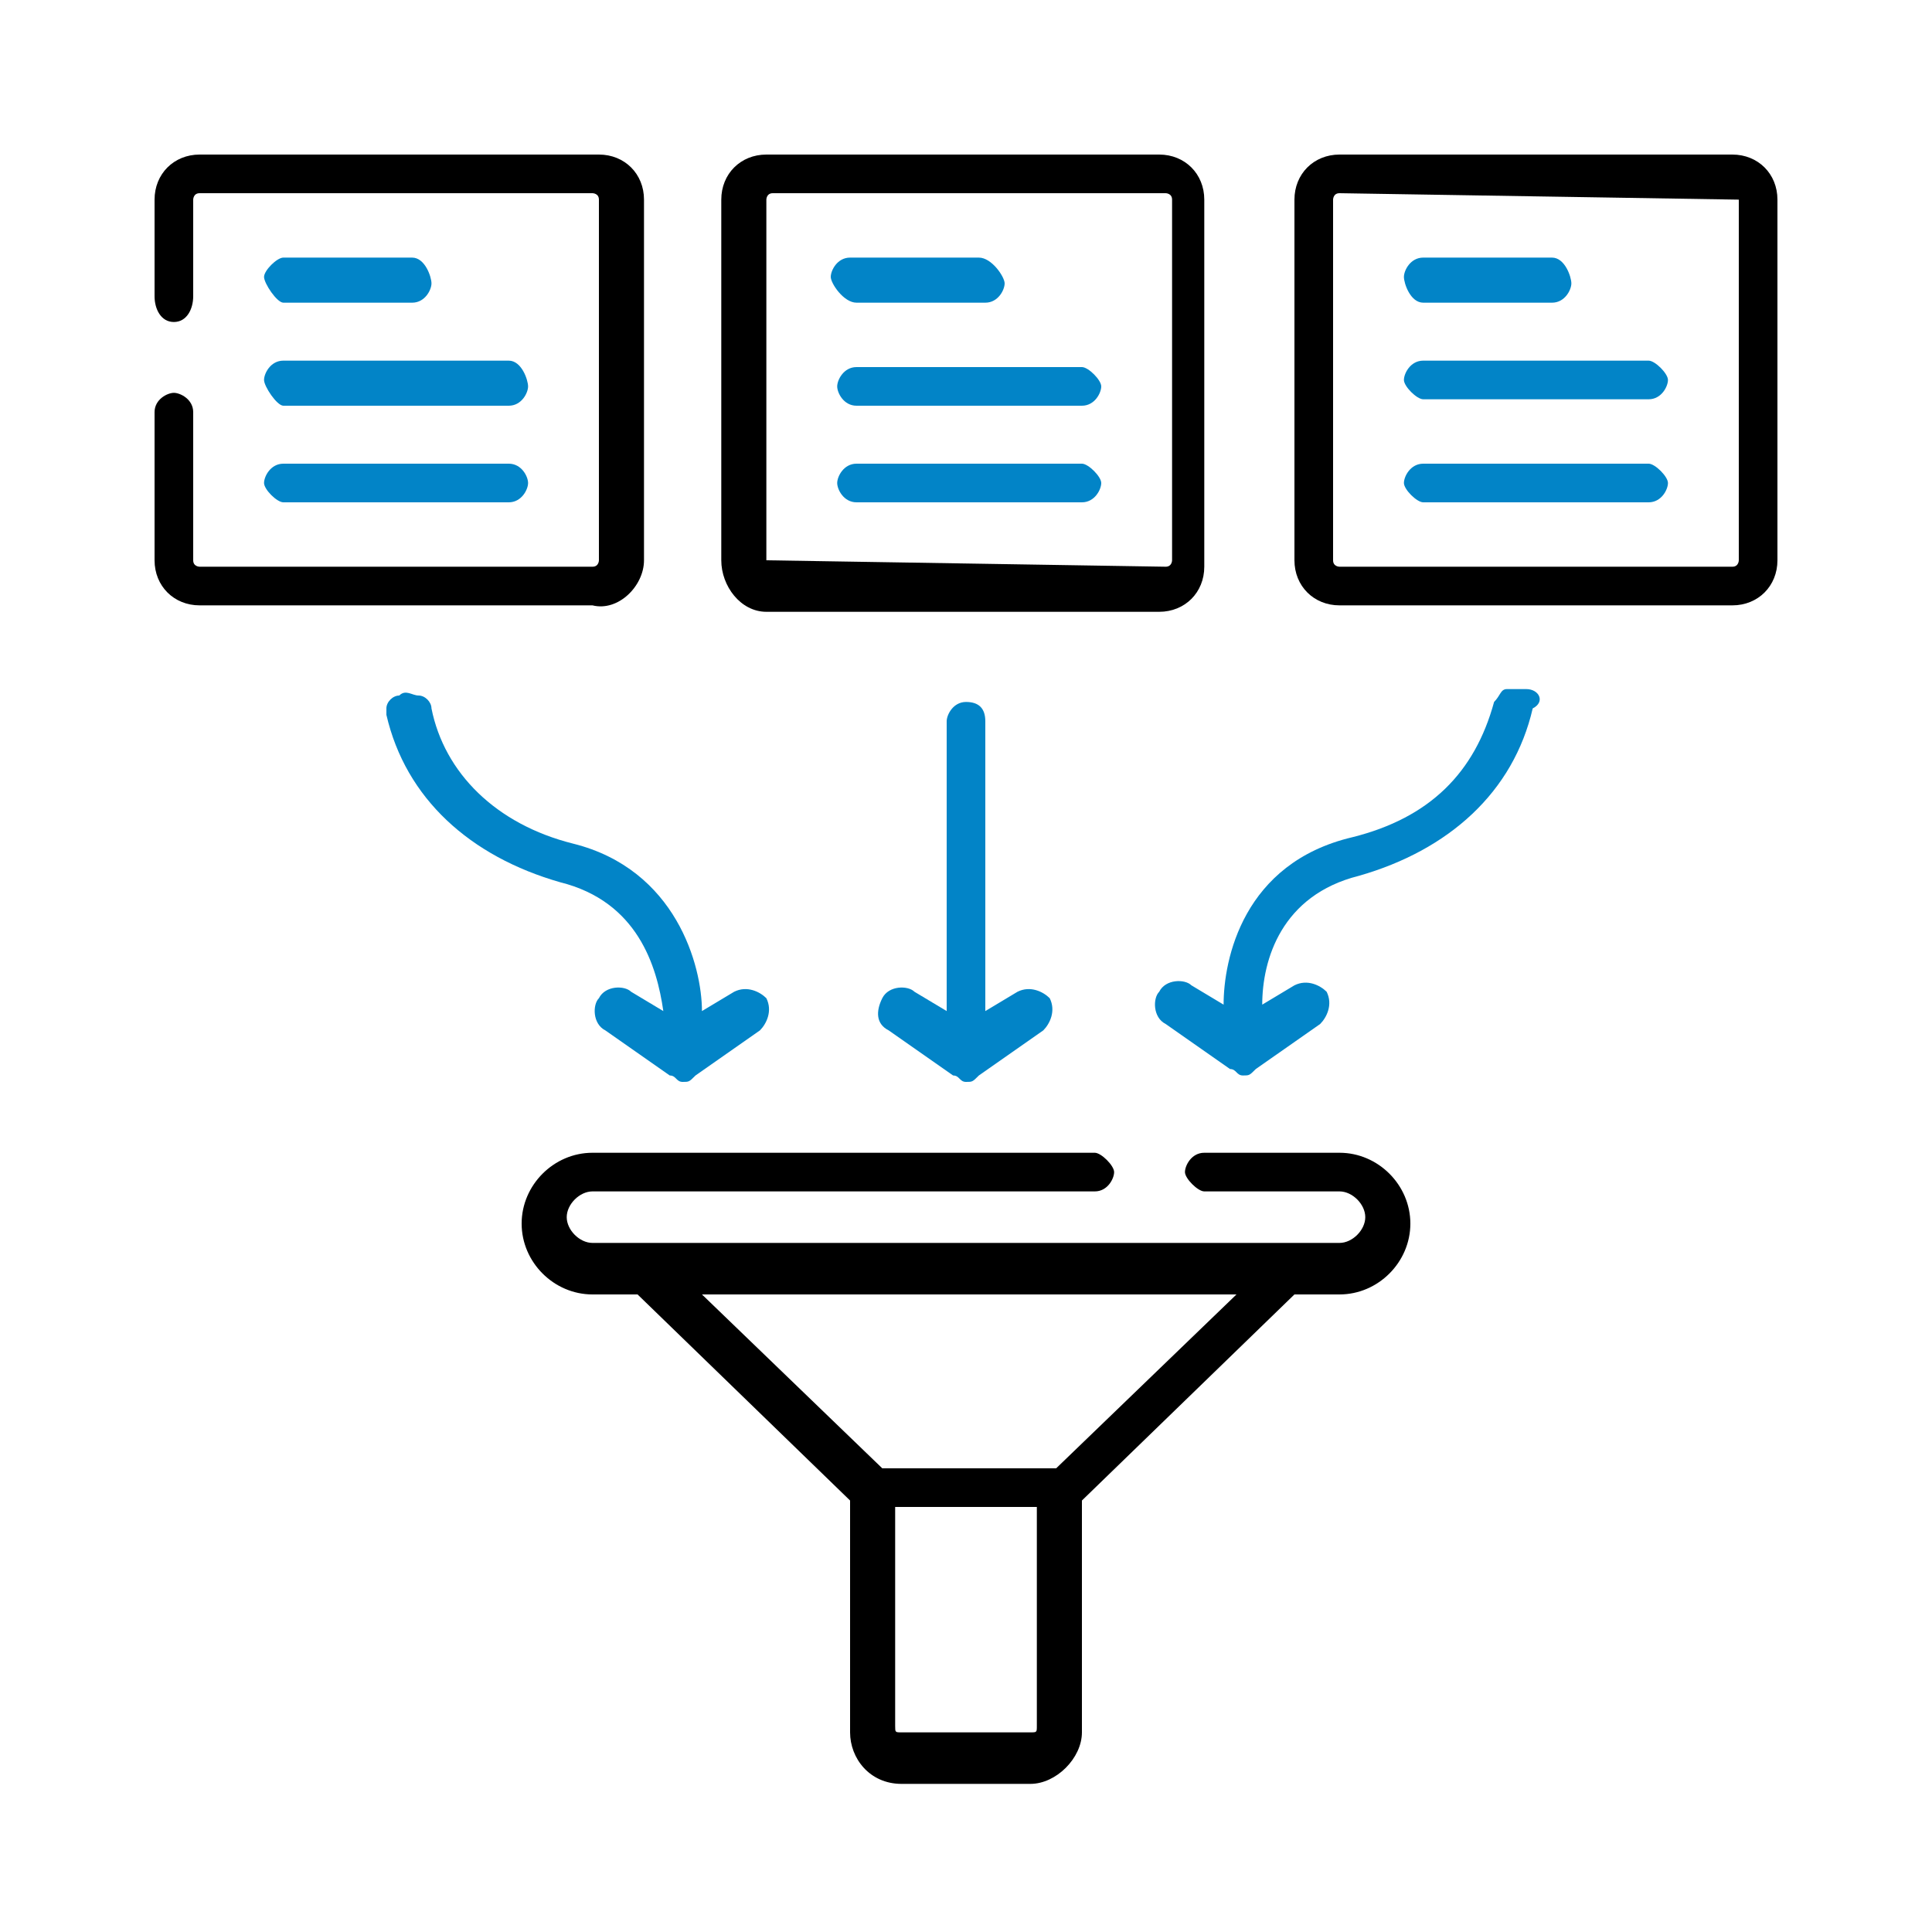
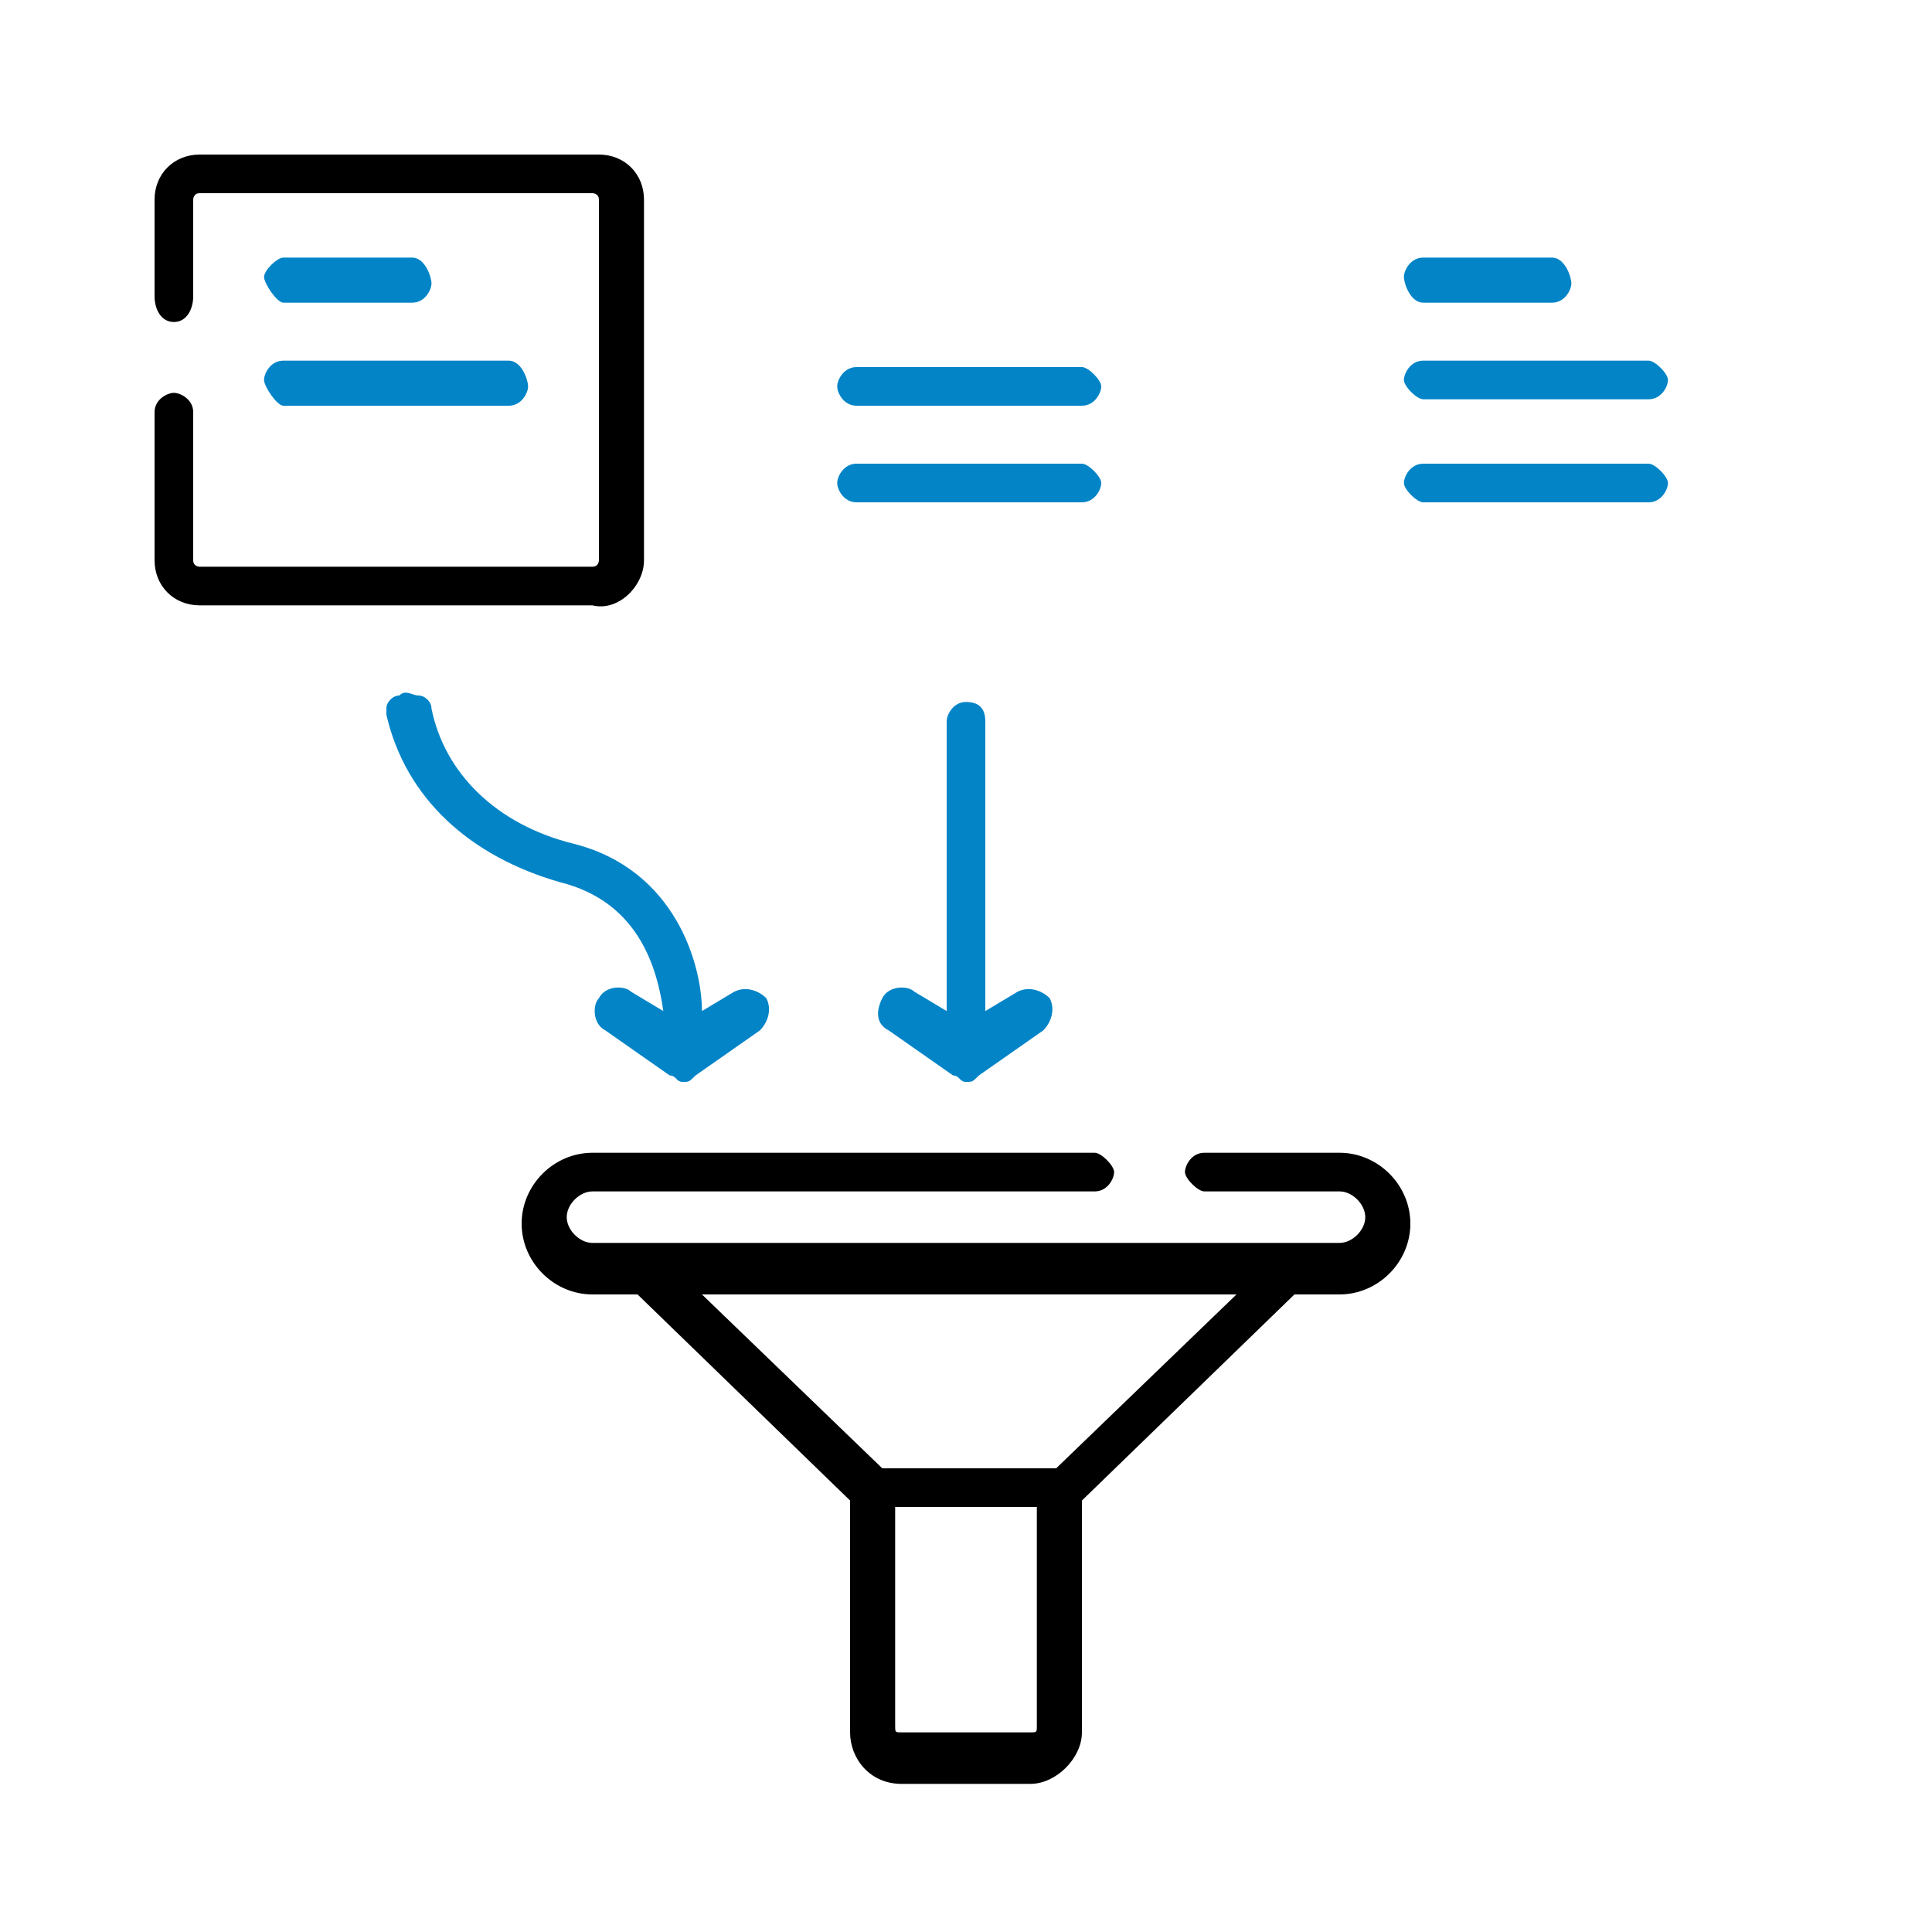
<svg xmlns="http://www.w3.org/2000/svg" version="1.1" id="Layer_1" x="0px" y="0px" viewBox="0 0 30 30" style="enable-background:new 0 0 30 30;" xml:space="preserve">
  <style type="text/css">
	.st0{clip-path:url(#SVGID_2_);}
	.st1{fill:#0284C7;}
	.st2{clip-path:url(#SVGID_4_);}
	.st3{clip-path:url(#SVGID_6_);}
	.st4{clip-path:url(#SVGID_8_);fill:#0284C7;}
</style>
  <g>
    <path class="st1" d="M4.4,4.7h2c0.2,0,0.3-0.2,0.3-0.3S6.6,4,6.4,4h-2C4.3,4,4.1,4.2,4.1,4.3S4.3,4.7,4.4,4.7z" />
    <path d="M10,8.7V3.1c0-0.4-0.3-0.7-0.7-0.7H3.1c-0.4,0-0.7,0.3-0.7,0.7v1.5C2.4,4.8,2.5,5,2.7,5S3,4.8,3,4.6V3.1c0,0,0-0.1,0.1-0.1   h6.1c0,0,0.1,0,0.1,0.1v5.6c0,0,0,0.1-0.1,0.1H3.1c0,0-0.1,0-0.1-0.1V6.4c0-0.2-0.2-0.3-0.3-0.3S2.4,6.2,2.4,6.4v2.3   c0,0.4,0.3,0.7,0.7,0.7h6.1C9.6,9.5,10,9.1,10,8.7z" />
    <path class="st1" d="M4.4,6.3h3.5c0.2,0,0.3-0.2,0.3-0.3S8.1,5.6,7.9,5.6H4.4c-0.2,0-0.3,0.2-0.3,0.3S4.3,6.3,4.4,6.3z" />
-     <path d="M11.9,9.5h6.1c0.4,0,0.7-0.3,0.7-0.7V3.1c0-0.4-0.3-0.7-0.7-0.7h-6.1c-0.4,0-0.7,0.3-0.7,0.7v5.6   C11.2,9.1,11.5,9.5,11.9,9.5z M11.9,8.7V3.1c0,0,0-0.1,0.1-0.1h6.1c0,0,0.1,0,0.1,0.1v5.6c0,0,0,0.1-0.1,0.1L11.9,8.7   C11.9,8.8,11.9,8.8,11.9,8.7z" />
    <path class="st1" d="M15,10.9c-0.2,0-0.3,0.2-0.3,0.3v4.5l-0.5-0.3c-0.1-0.1-0.4-0.1-0.5,0.1s-0.1,0.4,0.1,0.5l1,0.7   c0.1,0,0.1,0.1,0.2,0.1c0.1,0,0.1,0,0.2-0.1l1-0.7c0.1-0.1,0.2-0.3,0.1-0.5c-0.1-0.1-0.3-0.2-0.5-0.1l-0.5,0.3v-4.5   C15.3,11,15.2,10.9,15,10.9z" />
    <path class="st1" d="M13.3,7.8h3.5c0.2,0,0.3-0.2,0.3-0.3s-0.2-0.3-0.3-0.3h-3.5c-0.2,0-0.3,0.2-0.3,0.3S13.1,7.8,13.3,7.8z" />
    <path class="st1" d="M13.3,6.3h3.5c0.2,0,0.3-0.2,0.3-0.3s-0.2-0.3-0.3-0.3h-3.5c-0.2,0-0.3,0.2-0.3,0.3S13.1,6.3,13.3,6.3z" />
    <path class="st1" d="M25.6,7.2h-3.5c-0.2,0-0.3,0.2-0.3,0.3s0.2,0.3,0.3,0.3h3.5c0.2,0,0.3-0.2,0.3-0.3S25.7,7.2,25.6,7.2z" />
-     <path class="st1" d="M4.4,7.8h3.5c0.2,0,0.3-0.2,0.3-0.3S8.1,7.2,7.9,7.2H4.4c-0.2,0-0.3,0.2-0.3,0.3S4.3,7.8,4.4,7.8z" />
-     <path d="M26.9,2.4h-6.1c-0.4,0-0.7,0.3-0.7,0.7v5.6c0,0.4,0.3,0.7,0.7,0.7h6.1c0.4,0,0.7-0.3,0.7-0.7V3.1   C27.6,2.7,27.3,2.4,26.9,2.4z M27,3.1v5.6c0,0,0,0.1-0.1,0.1h-6.1c0,0-0.1,0-0.1-0.1V3.1c0,0,0-0.1,0.1-0.1L27,3.1   C26.9,3,27,3.1,27,3.1z" />
    <path class="st1" d="M25.6,5.6h-3.5c-0.2,0-0.3,0.2-0.3,0.3s0.2,0.3,0.3,0.3h3.5c0.2,0,0.3-0.2,0.3-0.3S25.7,5.6,25.6,5.6z" />
-     <path class="st1" d="M13.3,4.7h2c0.2,0,0.3-0.2,0.3-0.3S15.4,4,15.2,4h-2c-0.2,0-0.3,0.2-0.3,0.3S13.1,4.7,13.3,4.7z" />
    <path class="st1" d="M22.1,4.7h2c0.2,0,0.3-0.2,0.3-0.3S24.3,4,24.1,4h-2c-0.2,0-0.3,0.2-0.3,0.3S21.9,4.7,22.1,4.7z" />
    <path class="st1" d="M10.3,15.7l-0.5-0.3c-0.1-0.1-0.4-0.1-0.5,0.1c-0.1,0.1-0.1,0.4,0.1,0.5l1,0.7c0.1,0,0.1,0.1,0.2,0.1   c0.1,0,0.1,0,0.2-0.1l1-0.7c0.1-0.1,0.2-0.3,0.1-0.5c-0.1-0.1-0.3-0.2-0.5-0.1l-0.5,0.3c0-0.7-0.4-2.2-2-2.6   c-1.2-0.3-2-1.1-2.2-2.1c0-0.1-0.1-0.2-0.2-0.2c-0.1,0-0.2-0.1-0.3,0c-0.1,0-0.2,0.1-0.2,0.2C6,10.9,6,11,6,11.1   c0.3,1.3,1.3,2.2,2.7,2.6C9.9,14,10.2,15,10.3,15.7z" />
-     <path class="st1" d="M23.7,10.7c-0.1,0-0.2,0-0.3,0c-0.1,0-0.1,0.1-0.2,0.2c-0.3,1.1-1,1.8-2.2,2.1c-1.7,0.4-2,1.9-2,2.6l-0.5-0.3   c-0.1-0.1-0.4-0.1-0.5,0.1c-0.1,0.1-0.1,0.4,0.1,0.5l1,0.7c0.1,0,0.1,0.1,0.2,0.1c0.1,0,0.1,0,0.2-0.1l1-0.7   c0.1-0.1,0.2-0.3,0.1-0.5c-0.1-0.1-0.3-0.2-0.5-0.1l-0.5,0.3c0-0.7,0.3-1.7,1.5-2c1.4-0.4,2.4-1.3,2.7-2.6   C24,10.9,23.9,10.7,23.7,10.7z" />
    <path d="M20.8,17.9h-2.1c-0.2,0-0.3,0.2-0.3,0.3s0.2,0.3,0.3,0.3h2.1c0.2,0,0.4,0.2,0.4,0.4c0,0.2-0.2,0.4-0.4,0.4H9.2   c-0.2,0-0.4-0.2-0.4-0.4c0-0.2,0.2-0.4,0.4-0.4H17c0.2,0,0.3-0.2,0.3-0.3s-0.2-0.3-0.3-0.3H9.2c-0.6,0-1.1,0.5-1.1,1.1   s0.5,1.1,1.1,1.1h0.7l3.3,3.2v3.6c0,0.4,0.3,0.8,0.8,0.8H16c0.4,0,0.8-0.4,0.8-0.8v-3.6l3.3-3.2h0.7c0.6,0,1.1-0.5,1.1-1.1   S21.4,17.9,20.8,17.9z M16.1,23.4v3.4c0,0.1,0,0.1-0.1,0.1H14c-0.1,0-0.1,0-0.1-0.1v-3.4H16.1z M19.2,20.1l-2.8,2.7h-2.7l-2.8-2.7   H19.2z" />
  </g>
</svg>